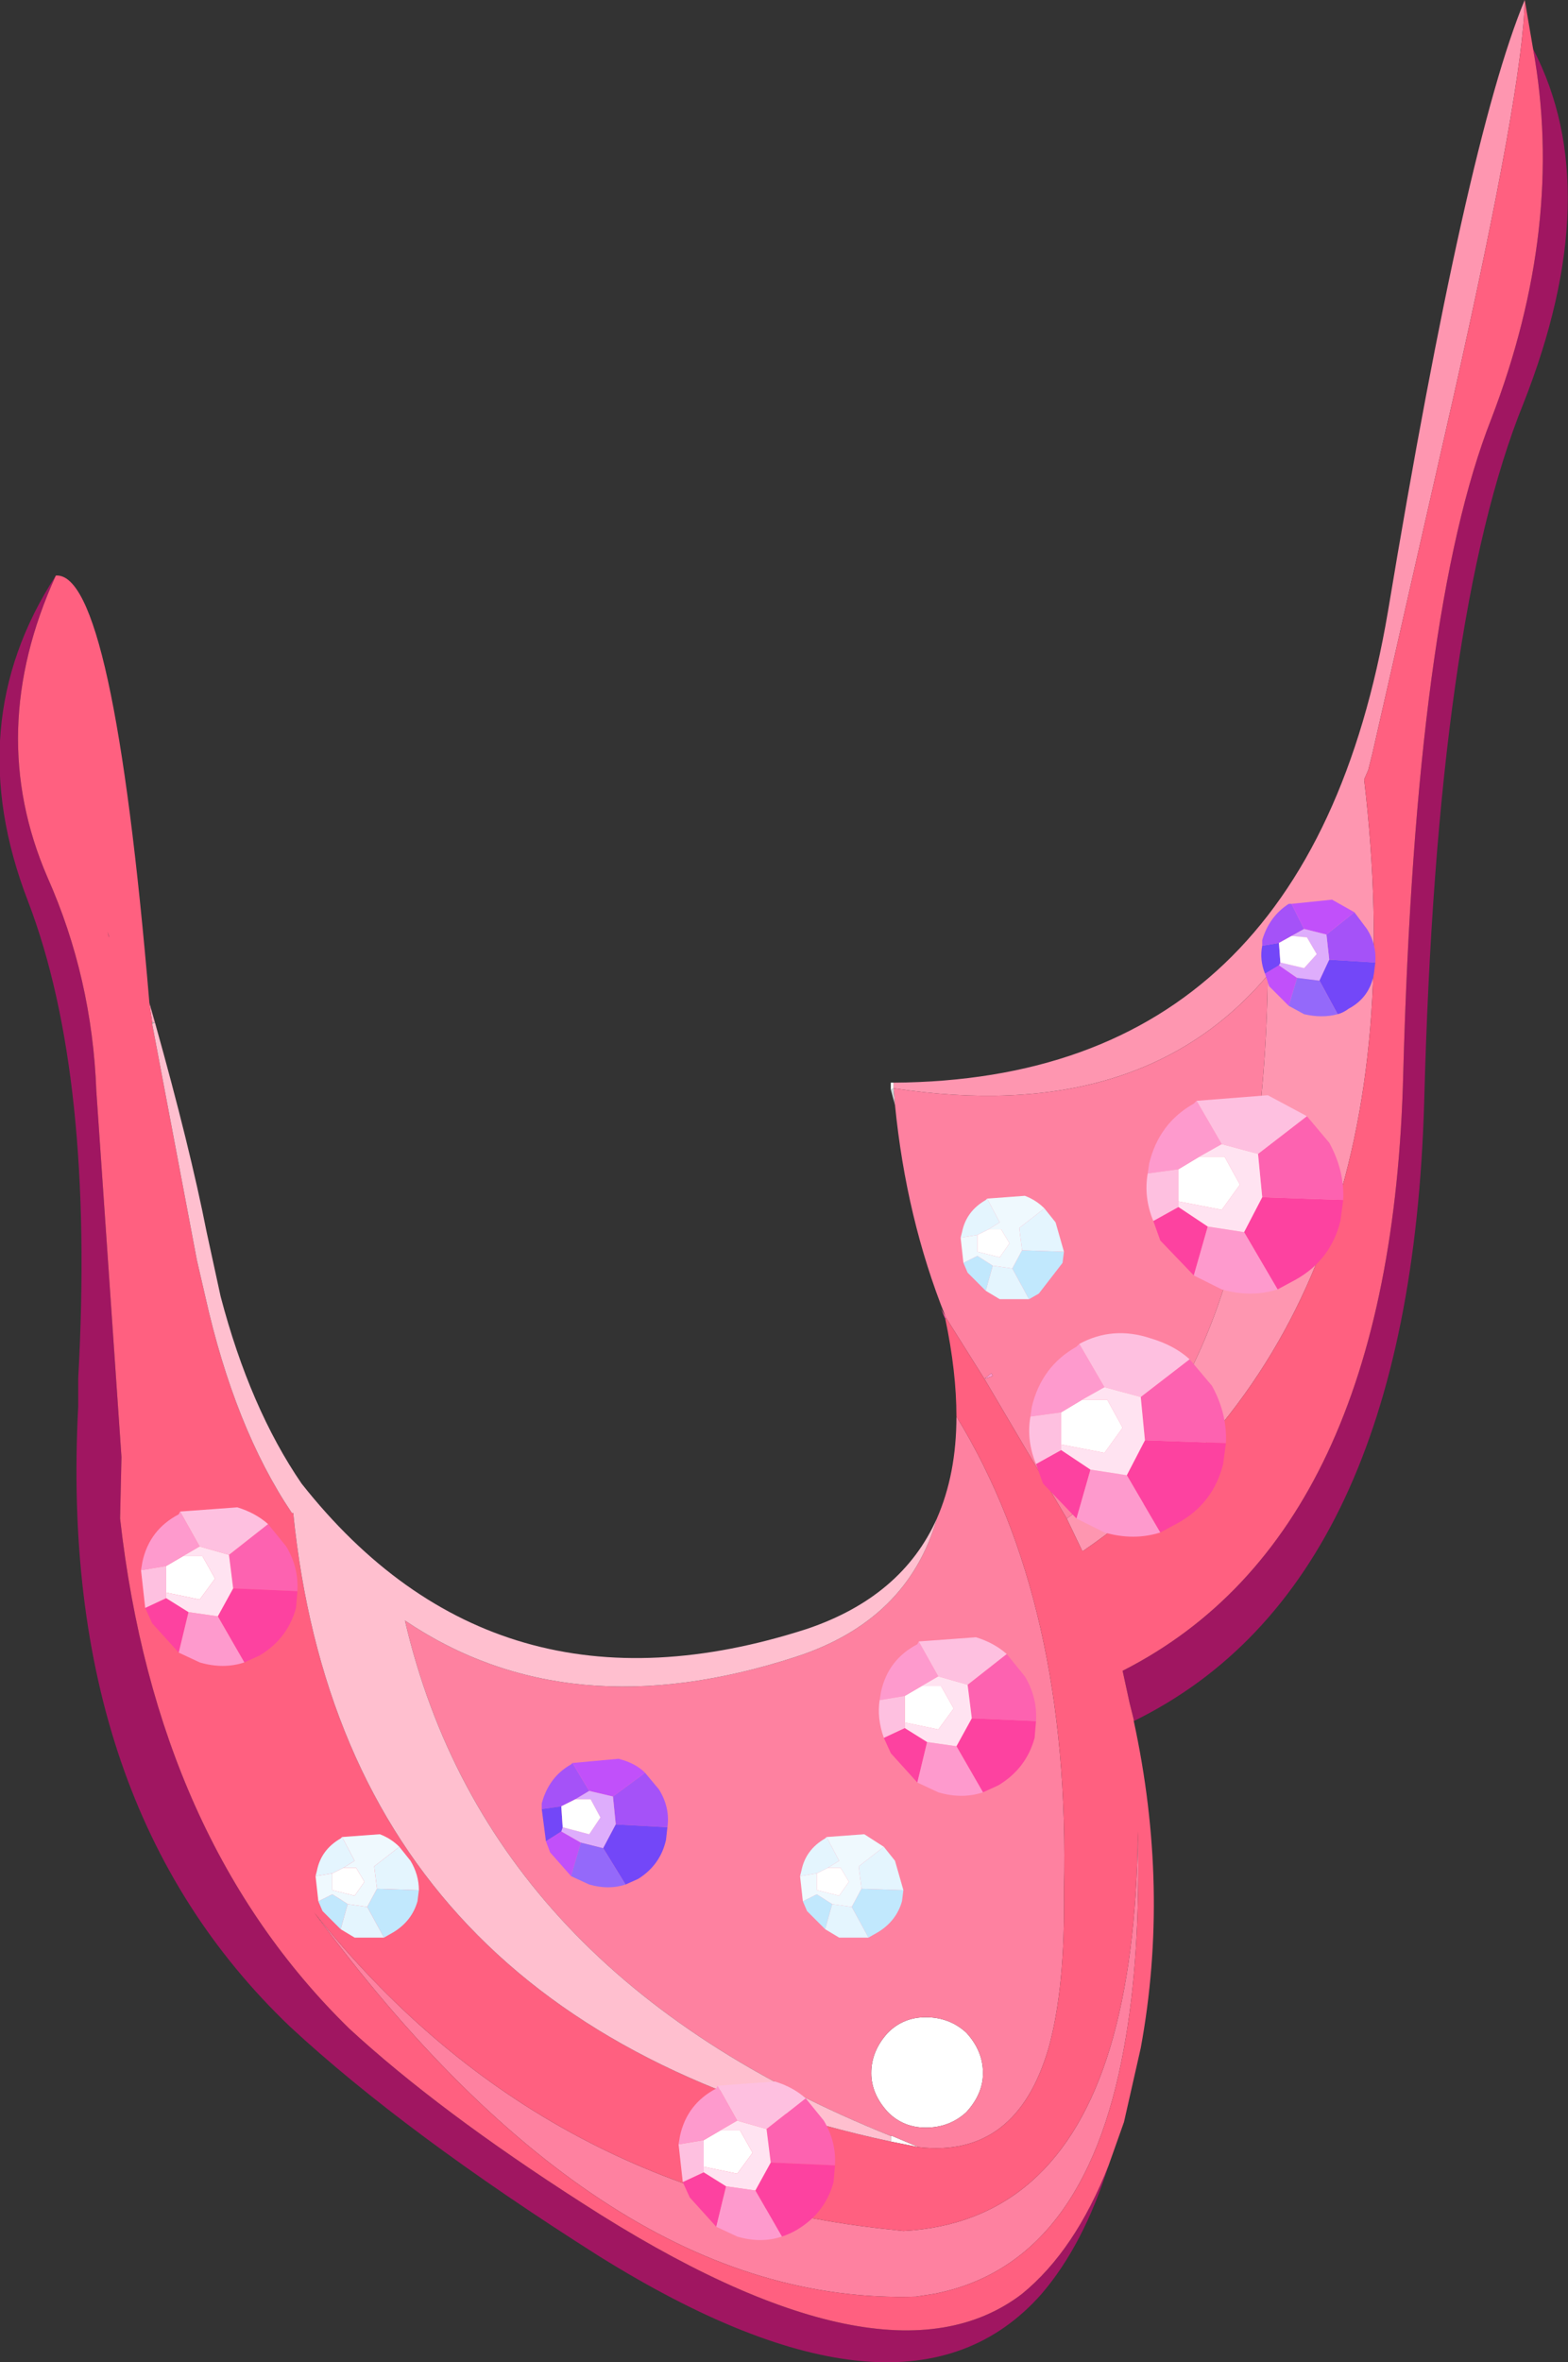
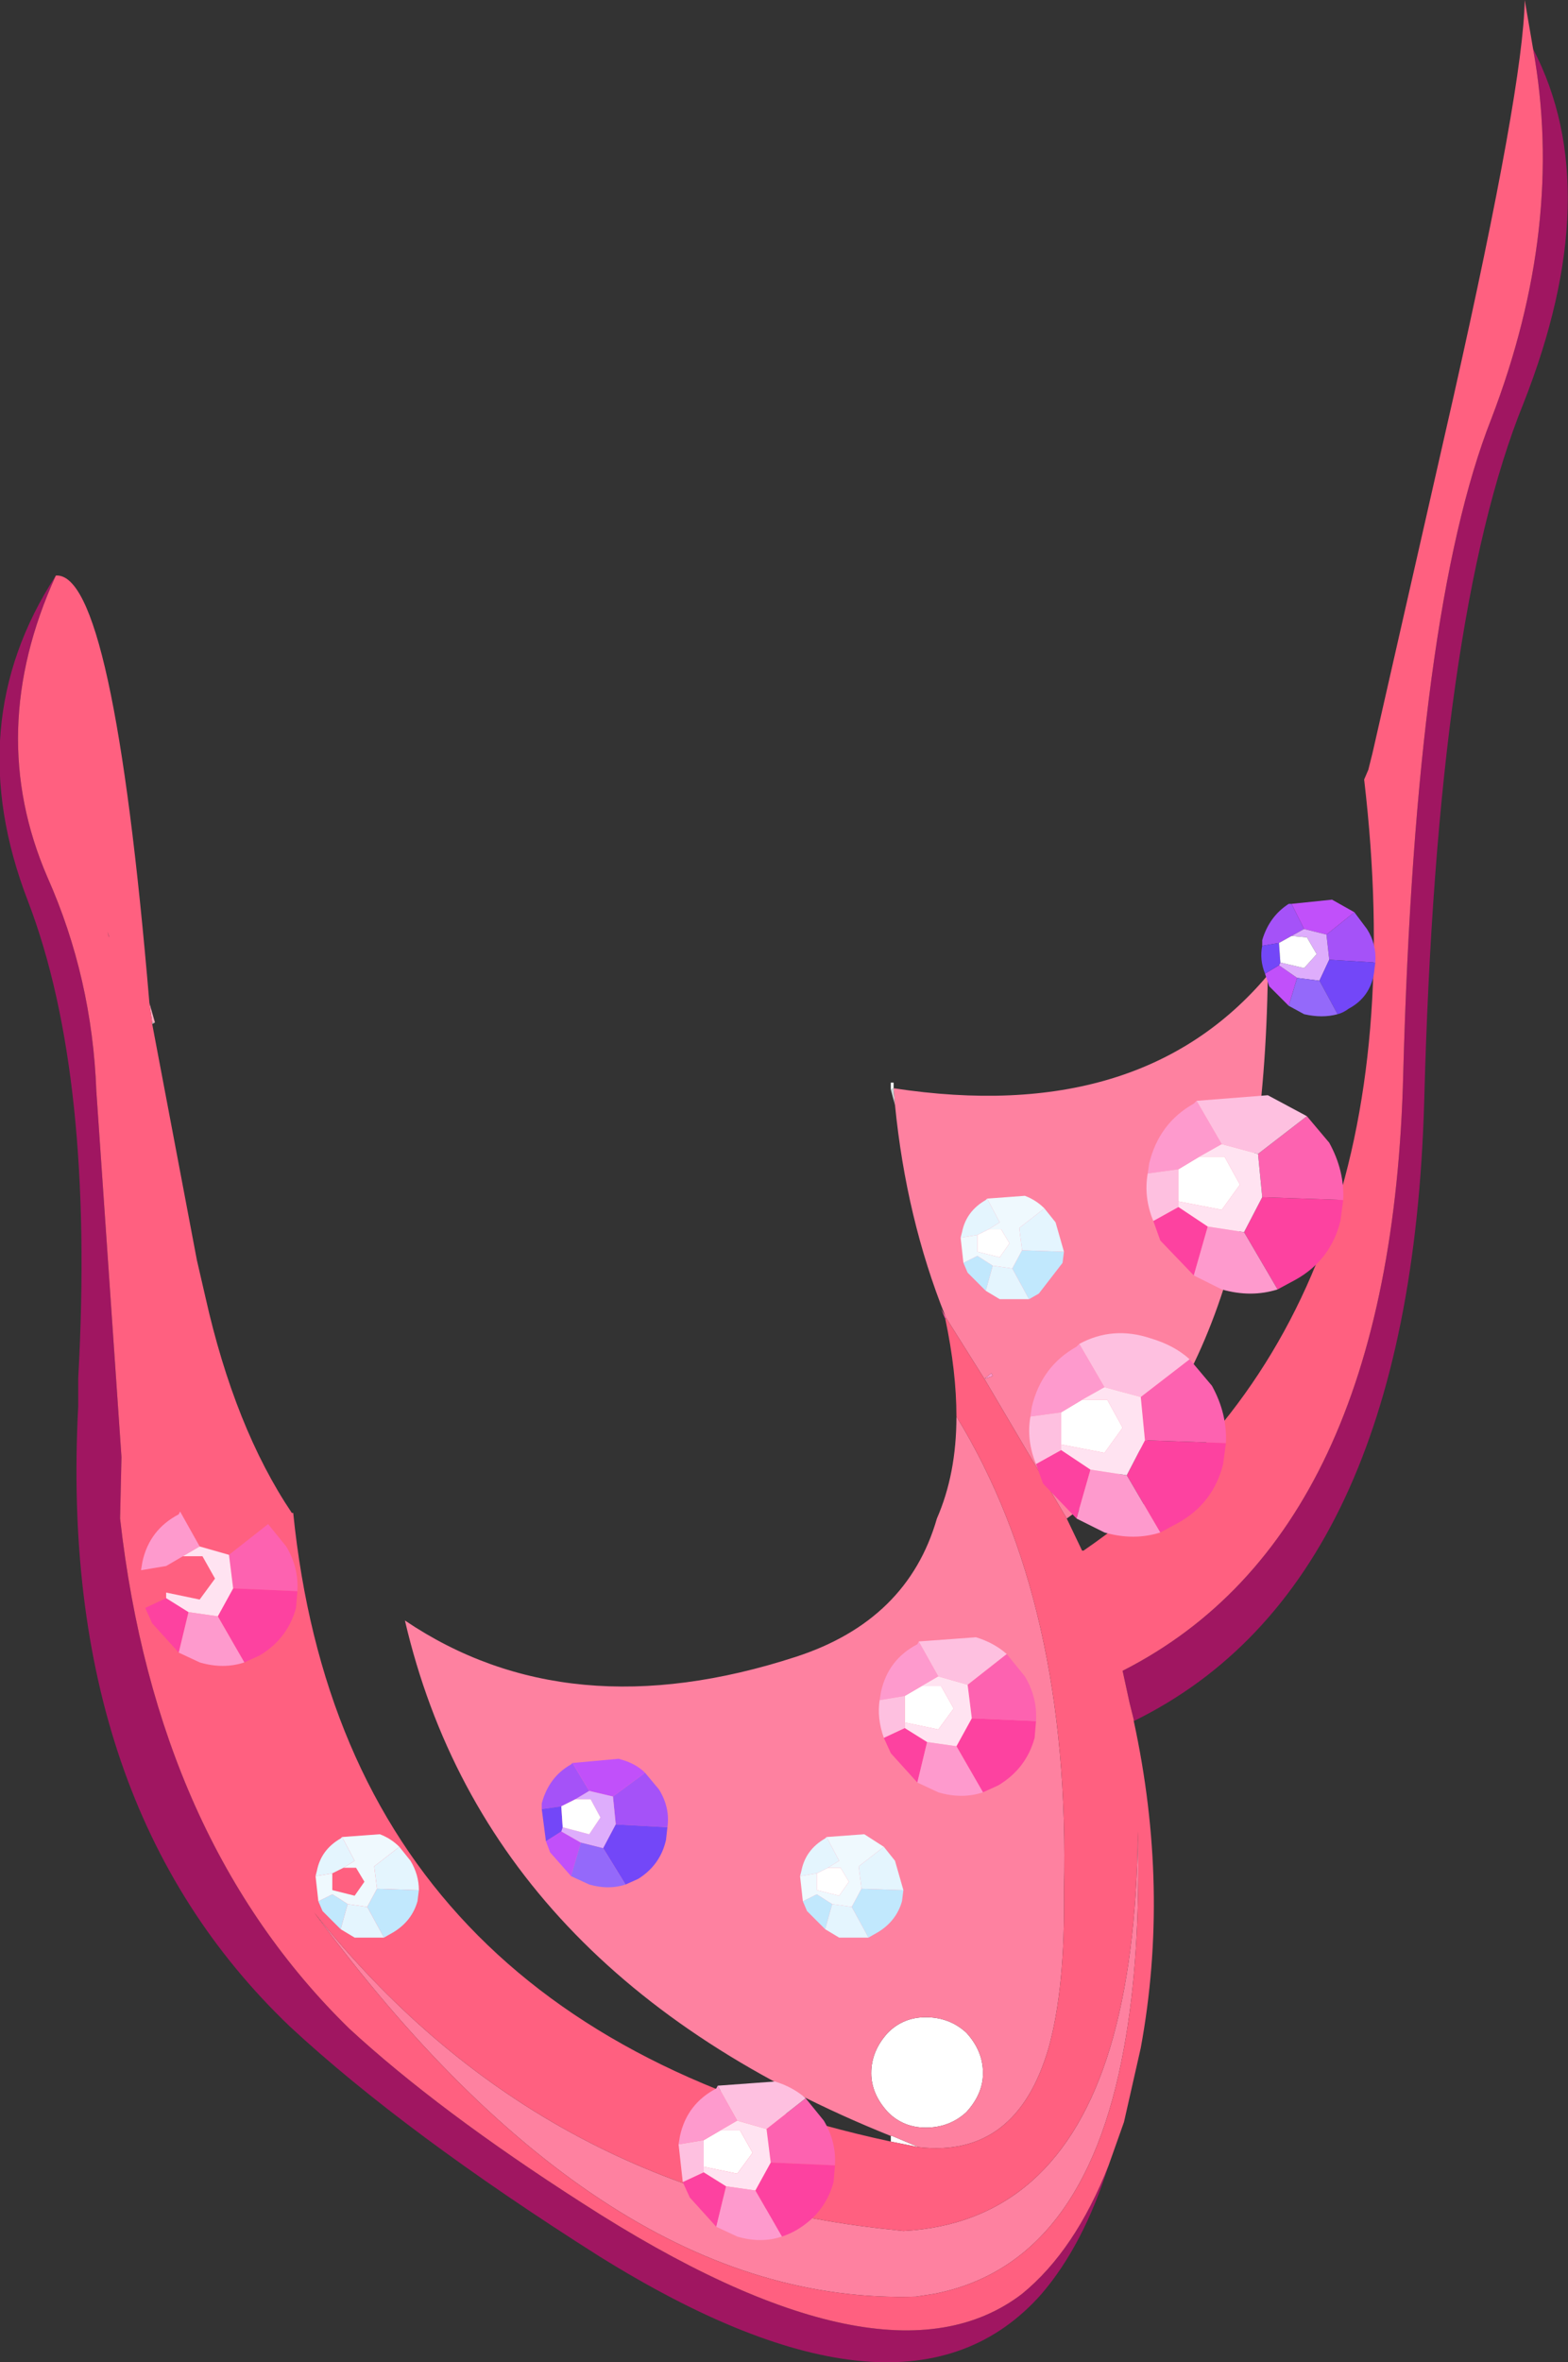
<svg xmlns="http://www.w3.org/2000/svg" height="84.55px" width="56.15px">
  <rect width="100%" height="100%" fill="#333333" stroke="none" />
  <g transform="matrix(1.0, 0.0, 0.0, 1.0, 28.05, 42.25)">
    <path d="M4.0 -2.7 L3.85 -3.25 3.95 -3.3 4.0 -2.7 M-22.5 -5.65 L-22.6 -5.6 -22.6 -5.65 -22.5 -5.65" fill="#ebfefe" fill-opacity="0.8" fill-rule="evenodd" stroke="none" />
    <path d="M-22.7 -6.35 L-22.5 -5.65 -22.6 -5.65 -22.7 -6.35" fill="#feabc0" fill-rule="evenodd" stroke="none" />
    <path d="M5.8 4.95 L5.65 4.6 5.8 4.85 5.85 4.95 5.8 4.95 M-24.2 -8.9 L-24.15 -8.75 -24.15 -8.7 -24.2 -8.9" fill="#fe56a1" fill-rule="evenodd" stroke="none" />
    <path d="M7.2 7.1 L7.45 6.9 7.5 7.0 7.2 7.1" fill="#fe96cb" fill-rule="evenodd" stroke="none" />
    <path d="M10.75 13.25 L10.7 13.25 10.75 13.25" fill="#dbfcfd" fill-rule="evenodd" stroke="none" />
    <path d="M3.85 -3.25 L3.85 -3.5 3.95 -3.5 3.95 -3.3 3.85 -3.25 M3.85 34.4 L3.85 34.2 3.9 34.2 4.85 34.6 3.85 34.4 M7.15 31.95 Q7.15 32.7 6.55 33.35 5.95 33.9 5.1 33.9 4.3 33.9 3.75 33.35 3.15 32.7 3.15 31.95 3.15 31.15 3.75 30.5 4.3 29.95 5.1 29.95 5.95 29.95 6.55 30.5 7.15 31.15 7.15 31.95" fill="#ffffff" fill-rule="evenodd" stroke="none" />
    <path d="M26.85 -40.5 Q29.5 -35.4 26.5 -27.8 23.4 -20.15 22.95 -2.8 22.45 14.5 12.55 19.35 L12.55 19.3 12.4 18.7 12.15 17.55 Q21.8 12.65 22.2 -3.85 22.65 -20.4 25.35 -27.25 28.0 -34.15 26.85 -40.5 M11.65 35.25 Q10.75 38.1 9.25 39.85 4.4 45.35 -6.6 38.5 -13.55 34.1 -17.65 30.3 -26.0 22.35 -25.25 8.1 L-25.25 7.4 -25.25 7.3 -25.25 7.1 Q-24.65 -3.75 -27.05 -10.0 -29.5 -16.35 -26.05 -21.65 -28.6 -16.05 -26.35 -10.85 -24.75 -7.25 -24.6 -3.2 L-23.7 9.9 -23.75 12.1 Q-22.45 23.6 -15.55 30.35 -12.35 33.3 -7.2 36.6 3.65 43.6 8.55 39.85 10.45 38.3 11.65 35.25" fill="#a01661" fill-rule="evenodd" stroke="none" />
-     <path d="M3.95 -3.5 Q18.8 -3.6 21.65 -20.35 24.45 -37.2 26.55 -42.25 26.5 -39.15 24.0 -28.05 L21.1 -15.3 20.95 -14.7 20.8 -14.35 Q23.05 4.8 10.75 13.25 L10.7 13.25 10.15 12.1 Q17.15 7.2 17.35 -7.35 12.8 -1.95 3.95 -3.3 L3.95 -3.5" fill="#fe96b0" fill-rule="evenodd" stroke="none" />
    <path d="M5.5 12.1 Q6.2 10.5 6.2 8.45 10.3 15.15 10.05 25.4 10.1 28.9 9.5 31.05 8.35 35.0 4.85 34.6 L3.9 34.2 3.85 34.2 Q-10.6 28.4 -13.55 15.75 -7.7 19.7 0.45 17.05 4.45 15.75 5.5 12.1 M5.8 4.85 Q4.4 1.35 4.0 -2.7 L3.95 -3.3 Q12.8 -1.95 17.35 -7.35 17.15 7.2 10.15 12.1 L7.2 7.1 5.85 4.95 5.8 4.85 M7.2 7.1 L7.5 7.0 7.45 6.9 7.2 7.1 M7.15 31.95 Q7.15 31.15 6.55 30.5 5.95 29.95 5.1 29.95 4.3 29.95 3.75 30.5 3.15 31.15 3.15 31.95 3.15 32.7 3.75 33.35 4.3 33.9 5.1 33.9 5.95 33.9 6.55 33.35 7.15 32.7 7.15 31.95 M5.4 39.85 L4.75 39.95 Q-6.4 40.3 -16.8 26.2 -8.8 36.25 3.85 37.55 L4.3 37.6 Q9.8 37.3 11.7 31.05 12.65 27.9 12.7 23.3 12.8 27.8 12.2 31.05 10.8 38.8 5.4 39.85" fill="#fe81a0" fill-rule="evenodd" stroke="none" />
    <path d="M26.55 -42.25 L26.85 -40.5 Q28.0 -34.15 25.35 -27.25 22.65 -20.4 22.2 -3.85 21.8 12.65 12.15 17.55 L12.4 18.7 12.55 19.3 12.55 19.35 Q13.85 25.35 12.8 31.05 L12.2 33.7 11.65 35.25 Q10.45 38.3 8.55 39.85 3.65 43.6 -7.2 36.6 -12.35 33.3 -15.55 30.35 -22.45 23.6 -23.75 12.1 L-23.7 9.9 -24.6 -3.2 Q-24.75 -7.25 -26.35 -10.85 -28.6 -16.05 -26.05 -21.65 -24.0 -21.8 -22.7 -6.35 L-22.6 -5.65 -22.6 -5.6 -21.0 2.85 -20.7 4.15 Q-19.65 8.85 -17.6 11.9 L-17.55 11.9 Q-15.7 30.2 3.85 34.4 L4.85 34.6 Q8.35 35.0 9.5 31.05 10.1 28.9 10.05 25.4 10.3 15.15 6.2 8.45 6.2 6.85 5.8 4.95 L5.85 4.95 7.2 7.1 10.15 12.1 10.7 13.25 10.75 13.25 Q23.05 4.8 20.8 -14.35 L20.95 -14.7 21.1 -15.3 24.0 -28.05 Q26.5 -39.15 26.55 -42.25 M-24.2 -8.9 L-24.15 -8.7 -24.15 -8.75 -24.2 -8.9 M5.4 39.85 Q10.8 38.8 12.2 31.05 12.8 27.8 12.7 23.3 12.65 27.9 11.7 31.05 9.8 37.3 4.3 37.6 L3.85 37.55 Q-8.8 36.25 -16.8 26.2 -6.4 40.3 4.75 39.95 L5.4 39.85" fill="#ff6080" fill-rule="evenodd" stroke="none" />
-     <path d="M-22.5 -5.65 Q-21.25 -1.2 -20.65 1.85 L-20.15 4.15 Q-19.1 8.15 -17.25 10.85 -10.3 19.65 0.85 16.05 4.25 14.9 5.5 12.1 4.45 15.75 0.45 17.05 -7.7 19.7 -13.55 15.75 -10.6 28.4 3.85 34.2 L3.85 34.4 Q-15.7 30.2 -17.55 11.9 L-17.6 11.9 Q-19.65 8.85 -20.7 4.15 L-21.0 2.85 -22.6 -5.6 -22.5 -5.65" fill="#ffbfcf" fill-rule="evenodd" stroke="none" />
-     <path d="M-21.5 13.45 L-20.8 13.45 -20.35 14.25 -20.9 15.0 -22.1 14.75 -22.1 13.8 -21.5 13.45" fill="#ffffff" fill-rule="evenodd" stroke="none" />
    <path d="M-17.4 14.7 L-17.45 15.3 Q-17.75 16.4 -18.75 17.0 L-19.3 17.25 -20.25 15.6 -19.7 14.6 -17.4 14.7 M-21.65 16.9 L-22.6 15.85 -22.85 15.3 -22.1 14.95 -21.3 15.45 -21.65 16.9" fill="#fd42a0" fill-rule="evenodd" stroke="none" />
    <path d="M-18.45 12.3 L-17.8 13.1 Q-17.35 13.85 -17.4 14.7 L-19.7 14.6 -19.85 13.4 -18.45 12.3" fill="#fd62b0" fill-rule="evenodd" stroke="none" />
    <path d="M-19.3 17.25 Q-20.05 17.5 -20.9 17.25 L-21.65 16.9 -21.3 15.45 -20.25 15.6 -19.3 17.25 M-23.0 13.95 L-22.95 13.65 Q-22.7 12.5 -21.65 11.95 L-21.6 11.85 -20.9 13.1 -21.5 13.45 -22.1 13.8 -23.0 13.95" fill="#fe9acd" fill-rule="evenodd" stroke="none" />
-     <path d="M-22.85 15.3 L-23.0 13.95 -22.1 13.8 -22.1 14.75 -22.1 14.95 -22.85 15.3 M-21.6 11.85 L-19.55 11.7 Q-18.9 11.9 -18.45 12.3 L-19.85 13.4 -20.9 13.1 -21.6 11.85" fill="#fec0e0" fill-rule="evenodd" stroke="none" />
    <path d="M-19.85 13.4 L-19.7 14.6 -20.25 15.6 -21.3 15.45 -22.1 14.95 -22.1 14.75 -20.9 15.0 -20.35 14.25 -20.8 13.45 -21.5 13.45 -20.9 13.1 -19.85 13.4" fill="#ffe3f1" fill-rule="evenodd" stroke="none" />
    <path d="M4.95 18.1 L5.65 18.1 6.1 18.9 5.55 19.65 4.35 19.4 4.35 18.45 4.95 18.1" fill="#ffffff" fill-rule="evenodd" stroke="none" />
    <path d="M9.05 19.35 L9.0 19.95 Q8.7 21.05 7.7 21.65 L7.15 21.9 6.2 20.25 6.75 19.25 9.05 19.35 M4.8 21.55 L3.85 20.5 3.6 19.95 4.35 19.6 5.15 20.1 4.8 21.55" fill="#fd42a0" fill-rule="evenodd" stroke="none" />
    <path d="M8.0 16.95 L8.65 17.75 Q9.1 18.5 9.05 19.35 L6.75 19.25 6.6 18.05 8.0 16.95" fill="#fd62b0" fill-rule="evenodd" stroke="none" />
    <path d="M7.15 21.9 Q6.4 22.15 5.55 21.9 L4.8 21.55 5.15 20.1 6.2 20.25 7.15 21.9 M3.45 18.6 L3.5 18.3 Q3.75 17.15 4.8 16.6 L4.85 16.5 5.55 17.75 4.95 18.1 4.35 18.45 3.45 18.6" fill="#fe9acd" fill-rule="evenodd" stroke="none" />
    <path d="M3.6 19.95 Q3.35 19.25 3.45 18.6 L4.35 18.45 4.35 19.4 4.35 19.6 3.6 19.95 M4.85 16.5 L6.9 16.35 Q7.55 16.55 8.0 16.95 L6.6 18.05 5.55 17.75 4.85 16.5" fill="#fec0e0" fill-rule="evenodd" stroke="none" />
    <path d="M6.6 18.05 L6.75 19.25 6.2 20.25 5.15 20.1 4.35 19.6 4.35 19.4 5.55 19.65 6.1 18.9 5.65 18.1 4.95 18.1 5.55 17.75 6.6 18.05" fill="#ffe3f1" fill-rule="evenodd" stroke="none" />
    <path d="M10.7 7.85 L11.6 7.85 12.15 8.85 11.5 9.75 9.95 9.45 9.95 8.3 10.7 7.85" fill="#ffffff" fill-rule="evenodd" stroke="none" />
    <path d="M15.85 9.4 L15.75 10.15 Q15.4 11.55 14.15 12.25 L13.5 12.6 12.3 10.55 12.95 9.3 15.85 9.4 M10.5 12.1 L9.3 10.85 9.05 10.15 9.95 9.65 11.0 10.35 10.5 12.1" fill="#fd42a0" fill-rule="evenodd" stroke="none" />
    <path d="M14.55 6.4 L15.35 7.35 Q15.9 8.35 15.85 9.4 L12.95 9.3 12.8 7.75 14.55 6.4" fill="#fd62b0" fill-rule="evenodd" stroke="none" />
    <path d="M13.5 12.6 Q12.55 12.9 11.5 12.6 L10.5 12.1 11.0 10.35 12.3 10.55 13.5 12.6 M8.85 8.45 L8.9 8.1 Q9.25 6.65 10.5 5.95 L10.6 5.85 11.5 7.4 10.7 7.85 9.95 8.3 8.85 8.45" fill="#fe9acd" fill-rule="evenodd" stroke="none" />
    <path d="M9.05 10.15 Q8.7 9.3 8.85 8.45 L9.95 8.3 9.95 9.45 9.95 9.65 9.05 10.15 M10.6 5.85 Q11.8 5.2 13.15 5.65 14.0 5.9 14.55 6.4 L12.8 7.75 11.5 7.4 10.6 5.85" fill="#fec0e0" fill-rule="evenodd" stroke="none" />
    <path d="M12.8 7.75 L12.95 9.3 12.3 10.55 11.0 10.35 9.95 9.65 9.95 9.45 11.5 9.75 12.15 8.85 11.6 7.85 10.7 7.85 11.5 7.4 12.8 7.75" fill="#ffe3f1" fill-rule="evenodd" stroke="none" />
    <path d="M-2.25 34.0 L-1.55 34.0 -1.1 34.8 -1.65 35.55 -2.85 35.3 -2.85 34.35 -2.25 34.0" fill="#ffffff" fill-rule="evenodd" stroke="none" />
    <path d="M1.85 35.25 L1.8 35.85 Q1.5 36.95 0.5 37.55 0.25 37.7 -0.05 37.8 L-1.0 36.15 -0.45 35.15 1.85 35.25 M-2.4 37.45 L-3.35 36.4 -3.6 35.85 -2.85 35.5 -2.05 36.0 -2.4 37.45" fill="#fd42a0" fill-rule="evenodd" stroke="none" />
    <path d="M0.8 32.85 L1.45 33.65 Q1.9 34.4 1.85 35.25 L-0.45 35.15 -0.6 33.95 0.8 32.85" fill="#fd62b0" fill-rule="evenodd" stroke="none" />
    <path d="M-0.05 37.8 Q-0.8 38.05 -1.65 37.8 L-2.4 37.45 -2.05 36.0 -1.0 36.15 -0.05 37.8 M-3.75 34.5 L-3.7 34.2 Q-3.45 33.05 -2.4 32.5 L-2.35 32.4 -1.65 33.65 -2.25 34.0 -2.85 34.35 -3.75 34.5" fill="#fe9acd" fill-rule="evenodd" stroke="none" />
    <path d="M-3.6 35.85 L-3.75 34.5 -2.85 34.35 -2.85 35.3 -2.85 35.5 -3.6 35.85 M-2.35 32.4 L-0.3 32.25 Q0.35 32.45 0.8 32.85 L-0.6 33.95 -1.65 33.65 -2.35 32.4" fill="#fec0e0" fill-rule="evenodd" stroke="none" />
    <path d="M-0.6 33.95 L-0.45 35.15 -1.0 36.15 -2.05 36.0 -2.85 35.5 -2.85 35.3 -1.65 35.55 -1.1 34.8 -1.55 34.0 -2.25 34.0 -1.65 33.65 -0.6 33.95" fill="#ffe3f1" fill-rule="evenodd" stroke="none" />
    <path d="M-8.65 22.5 L-8.65 22.3 Q-8.4 21.35 -7.6 20.9 L-7.55 20.85 -6.95 21.85 -7.45 22.15 -7.95 22.4 -8.65 22.5 M-4.95 21.2 L-4.45 21.8 Q-4.05 22.45 -4.15 23.15 L-6.0 23.05 -6.1 22.05 -4.95 21.2" fill="#a552f8" fill-rule="evenodd" stroke="none" />
    <path d="M-7.55 20.85 L-5.9 20.7 Q-5.3 20.85 -4.95 21.2 L-6.1 22.05 -6.95 21.85 -7.55 20.85 M-7.6 24.9 L-8.35 24.05 -8.5 23.65 -7.95 23.3 -7.25 23.7 -7.6 24.9" fill="#c150fa" fill-rule="evenodd" stroke="none" />
    <path d="M-7.45 22.15 L-6.95 21.85 -6.1 22.05 -6.0 23.05 -6.45 23.9 -7.25 23.7 -7.95 23.3 -7.9 23.15 -6.95 23.4 -6.55 22.8 -6.9 22.15 -7.45 22.15" fill="#deadfc" fill-rule="evenodd" stroke="none" />
    <path d="M-4.15 23.15 L-4.2 23.6 Q-4.4 24.5 -5.2 25.0 L-5.65 25.2 -6.45 23.9 -6.0 23.05 -4.15 23.15 M-8.5 23.65 L-8.65 22.5 -7.95 22.4 -7.9 23.15 -7.95 23.3 -8.5 23.65" fill="#7347f8" fill-rule="evenodd" stroke="none" />
    <path d="M-7.95 22.4 L-7.45 22.15 -6.9 22.15 -6.55 22.8 -6.95 23.4 -7.9 23.15 -7.95 22.4" fill="#ffffff" fill-rule="evenodd" stroke="none" />
    <path d="M-5.65 25.2 Q-6.25 25.4 -6.95 25.2 L-7.6 24.9 -7.25 23.7 -6.45 23.9 -5.65 25.2" fill="#9469fa" fill-rule="evenodd" stroke="none" />
    <path d="M1.2 24.8 L1.6 24.6 2.05 24.6 2.35 25.1 2.0 25.6 1.2 25.4 1.2 24.8" fill="#ffffff" fill-rule="evenodd" stroke="none" />
    <path d="M0.7 25.8 L1.2 25.55 1.75 25.9 1.5 26.8 0.85 26.15 0.7 25.8 M2.45 26.0 L2.8 25.35 4.3 25.4 4.25 25.8 Q4.05 26.5 3.4 26.9 L3.05 27.1 2.45 26.0" fill="#c1e8fd" fill-rule="evenodd" stroke="none" />
    <path d="M1.55 23.5 L2.0 24.35 1.6 24.6 1.2 24.8 0.6 24.9 0.65 24.7 Q0.8 23.95 1.5 23.55 L1.55 23.5 M1.75 25.9 L2.45 26.0 3.05 27.1 2.0 27.1 1.5 26.8 1.75 25.9 M2.8 25.35 L2.7 24.55 3.6 23.85 4.0 24.35 4.3 25.4 2.8 25.35" fill="#e4f5fe" fill-rule="evenodd" stroke="none" />
    <path d="M1.6 24.6 L2.0 24.35 1.55 23.5 2.9 23.4 3.6 23.85 2.7 24.55 2.8 25.35 2.45 26.0 1.75 25.9 1.2 25.55 0.7 25.8 0.6 24.9 1.2 24.8 1.2 25.4 2.0 25.6 2.35 25.1 2.05 24.6 1.6 24.6" fill="#eff9fe" fill-rule="evenodd" stroke="none" />
-     <path d="M-16.15 24.8 L-15.75 24.6 -15.3 24.6 -15.0 25.1 -15.35 25.6 -16.15 25.4 -16.15 24.8" fill="#ffffff" fill-rule="evenodd" stroke="none" />
    <path d="M-16.65 25.8 L-16.15 25.55 Q-15.9 25.7 -15.6 25.9 L-15.85 26.8 -16.5 26.15 -16.65 25.8 M-14.9 26.0 L-14.55 25.35 -13.05 25.4 -13.1 25.8 Q-13.3 26.5 -13.95 26.9 L-14.3 27.1 -14.9 26.0" fill="#c1e8fd" fill-rule="evenodd" stroke="none" />
    <path d="M-15.8 23.5 L-15.35 24.35 -15.75 24.6 -16.15 24.8 -16.75 24.9 -16.7 24.7 Q-16.55 23.95 -15.85 23.55 L-15.8 23.5 M-15.6 25.9 L-14.9 26.0 -14.3 27.1 -15.35 27.1 -15.85 26.8 -15.6 25.9 M-14.55 25.35 L-14.65 24.55 -13.75 23.85 -13.35 24.35 Q-13.05 24.85 -13.05 25.4 L-14.55 25.35" fill="#e4f5fe" fill-rule="evenodd" stroke="none" />
    <path d="M-15.75 24.6 L-15.35 24.35 -15.8 23.5 -14.45 23.4 Q-14.05 23.55 -13.75 23.85 L-14.65 24.55 -14.55 25.35 -14.9 26.0 -15.6 25.9 Q-15.9 25.7 -16.15 25.55 L-16.65 25.8 -16.75 24.9 -16.15 24.8 -16.15 25.4 -15.35 25.6 -15.0 25.1 -15.3 24.6 -15.75 24.6" fill="#eff9fe" fill-rule="evenodd" stroke="none" />
    <path d="M6.95 1.95 L7.35 1.75 7.8 1.75 8.1 2.25 7.75 2.75 6.95 2.55 6.95 1.95" fill="#ffffff" fill-rule="evenodd" stroke="none" />
    <path d="M6.45 2.95 L6.95 2.7 7.5 3.05 7.25 3.95 6.6 3.3 6.45 2.95 M8.2 3.15 L8.55 2.5 10.05 2.55 10.0 2.95 9.15 4.05 8.8 4.25 8.2 3.15" fill="#c1e8fd" fill-rule="evenodd" stroke="none" />
    <path d="M7.3 0.65 L7.75 1.5 7.35 1.75 6.95 1.95 6.35 2.05 6.4 1.85 Q6.55 1.1 7.25 0.7 L7.3 0.65 M7.5 3.05 L8.2 3.15 8.8 4.25 7.75 4.25 7.25 3.95 7.5 3.05 M8.55 2.5 L8.45 1.7 9.35 1.0 9.75 1.5 10.05 2.55 8.55 2.5" fill="#e4f5fe" fill-rule="evenodd" stroke="none" />
    <path d="M7.35 1.75 L7.75 1.5 7.3 0.65 8.65 0.55 Q9.05 0.7 9.35 1.0 L8.45 1.7 8.55 2.5 8.2 3.15 7.5 3.05 6.95 2.7 6.45 2.95 6.35 2.05 6.95 1.95 6.95 2.55 7.75 2.75 8.1 2.25 7.8 1.75 7.35 1.75" fill="#eff9fe" fill-rule="evenodd" stroke="none" />
    <path d="M17.15 -8.4 L17.15 -8.6 Q17.4 -9.45 18.1 -9.9 L18.2 -9.9 18.65 -9.0 18.2 -8.75 17.75 -8.5 17.15 -8.4 M20.45 -9.6 L20.9 -9.0 Q21.25 -8.45 21.2 -7.8 L19.55 -7.9 19.45 -8.8 20.45 -9.6" fill="#a552f8" fill-rule="evenodd" stroke="none" />
    <path d="M18.2 -9.9 L19.65 -10.05 20.45 -9.6 19.45 -8.8 18.65 -9.0 18.2 -9.9 M18.1 -6.25 L17.4 -6.95 17.25 -7.4 17.75 -7.7 18.4 -7.25 18.1 -6.25" fill="#c150fa" fill-rule="evenodd" stroke="none" />
    <path d="M18.2 -8.75 L18.65 -9.0 19.45 -8.8 19.55 -7.9 19.2 -7.15 18.4 -7.25 17.75 -7.7 17.8 -7.8 18.65 -7.6 19.1 -8.1 18.75 -8.7 18.2 -8.75" fill="#deadfc" fill-rule="evenodd" stroke="none" />
    <path d="M21.2 -7.8 L21.15 -7.4 Q21.0 -6.55 20.25 -6.15 20.05 -6.0 19.85 -5.95 L19.2 -7.15 19.55 -7.9 21.2 -7.8 M17.25 -7.4 Q17.05 -7.9 17.15 -8.4 L17.75 -8.5 17.8 -7.8 17.75 -7.7 17.25 -7.4" fill="#7347f8" fill-rule="evenodd" stroke="none" />
    <path d="M17.75 -8.5 L18.2 -8.75 18.75 -8.7 19.1 -8.1 18.65 -7.6 17.8 -7.8 17.75 -8.5" fill="#ffffff" fill-rule="evenodd" stroke="none" />
    <path d="M19.85 -5.95 Q19.3 -5.8 18.65 -5.95 L18.1 -6.25 18.4 -7.25 19.2 -7.15 19.85 -5.95" fill="#9469fa" fill-rule="evenodd" stroke="none" />
    <path d="M14.9 -0.85 L15.8 -0.85 16.35 0.15 15.7 1.05 14.15 0.75 14.15 -0.4 14.9 -0.85" fill="#ffffff" fill-rule="evenodd" stroke="none" />
    <path d="M20.05 0.7 L19.95 1.45 Q19.6 2.85 18.35 3.55 L17.7 3.9 16.5 1.85 17.15 0.6 20.05 0.7 M14.7 3.4 L13.5 2.15 13.25 1.45 14.15 0.95 15.2 1.65 14.7 3.4" fill="#fd42a0" fill-rule="evenodd" stroke="none" />
    <path d="M18.75 -2.3 L19.55 -1.35 Q20.1 -0.35 20.05 0.7 L17.15 0.6 17.0 -0.95 18.75 -2.3" fill="#fd62b0" fill-rule="evenodd" stroke="none" />
    <path d="M17.7 3.9 Q16.75 4.2 15.7 3.9 L14.7 3.4 15.2 1.65 16.5 1.85 17.7 3.9 M13.05 -0.25 L13.1 -0.6 Q13.45 -2.05 14.7 -2.75 L14.8 -2.85 15.7 -1.3 14.9 -0.85 14.15 -0.4 13.05 -0.25" fill="#fe9acd" fill-rule="evenodd" stroke="none" />
    <path d="M13.25 1.45 Q12.9 0.6 13.05 -0.25 L14.15 -0.4 14.15 0.75 14.15 0.95 13.25 1.45 M14.8 -2.85 L17.35 -3.05 18.75 -2.3 17.0 -0.95 15.7 -1.3 14.8 -2.85" fill="#fec0e0" fill-rule="evenodd" stroke="none" />
    <path d="M17.0 -0.95 L17.15 0.6 16.5 1.85 15.2 1.65 14.15 0.95 14.15 0.75 15.7 1.05 16.35 0.15 15.8 -0.85 14.9 -0.85 15.7 -1.3 17.0 -0.95" fill="#ffe3f1" fill-rule="evenodd" stroke="none" />
  </g>
</svg>